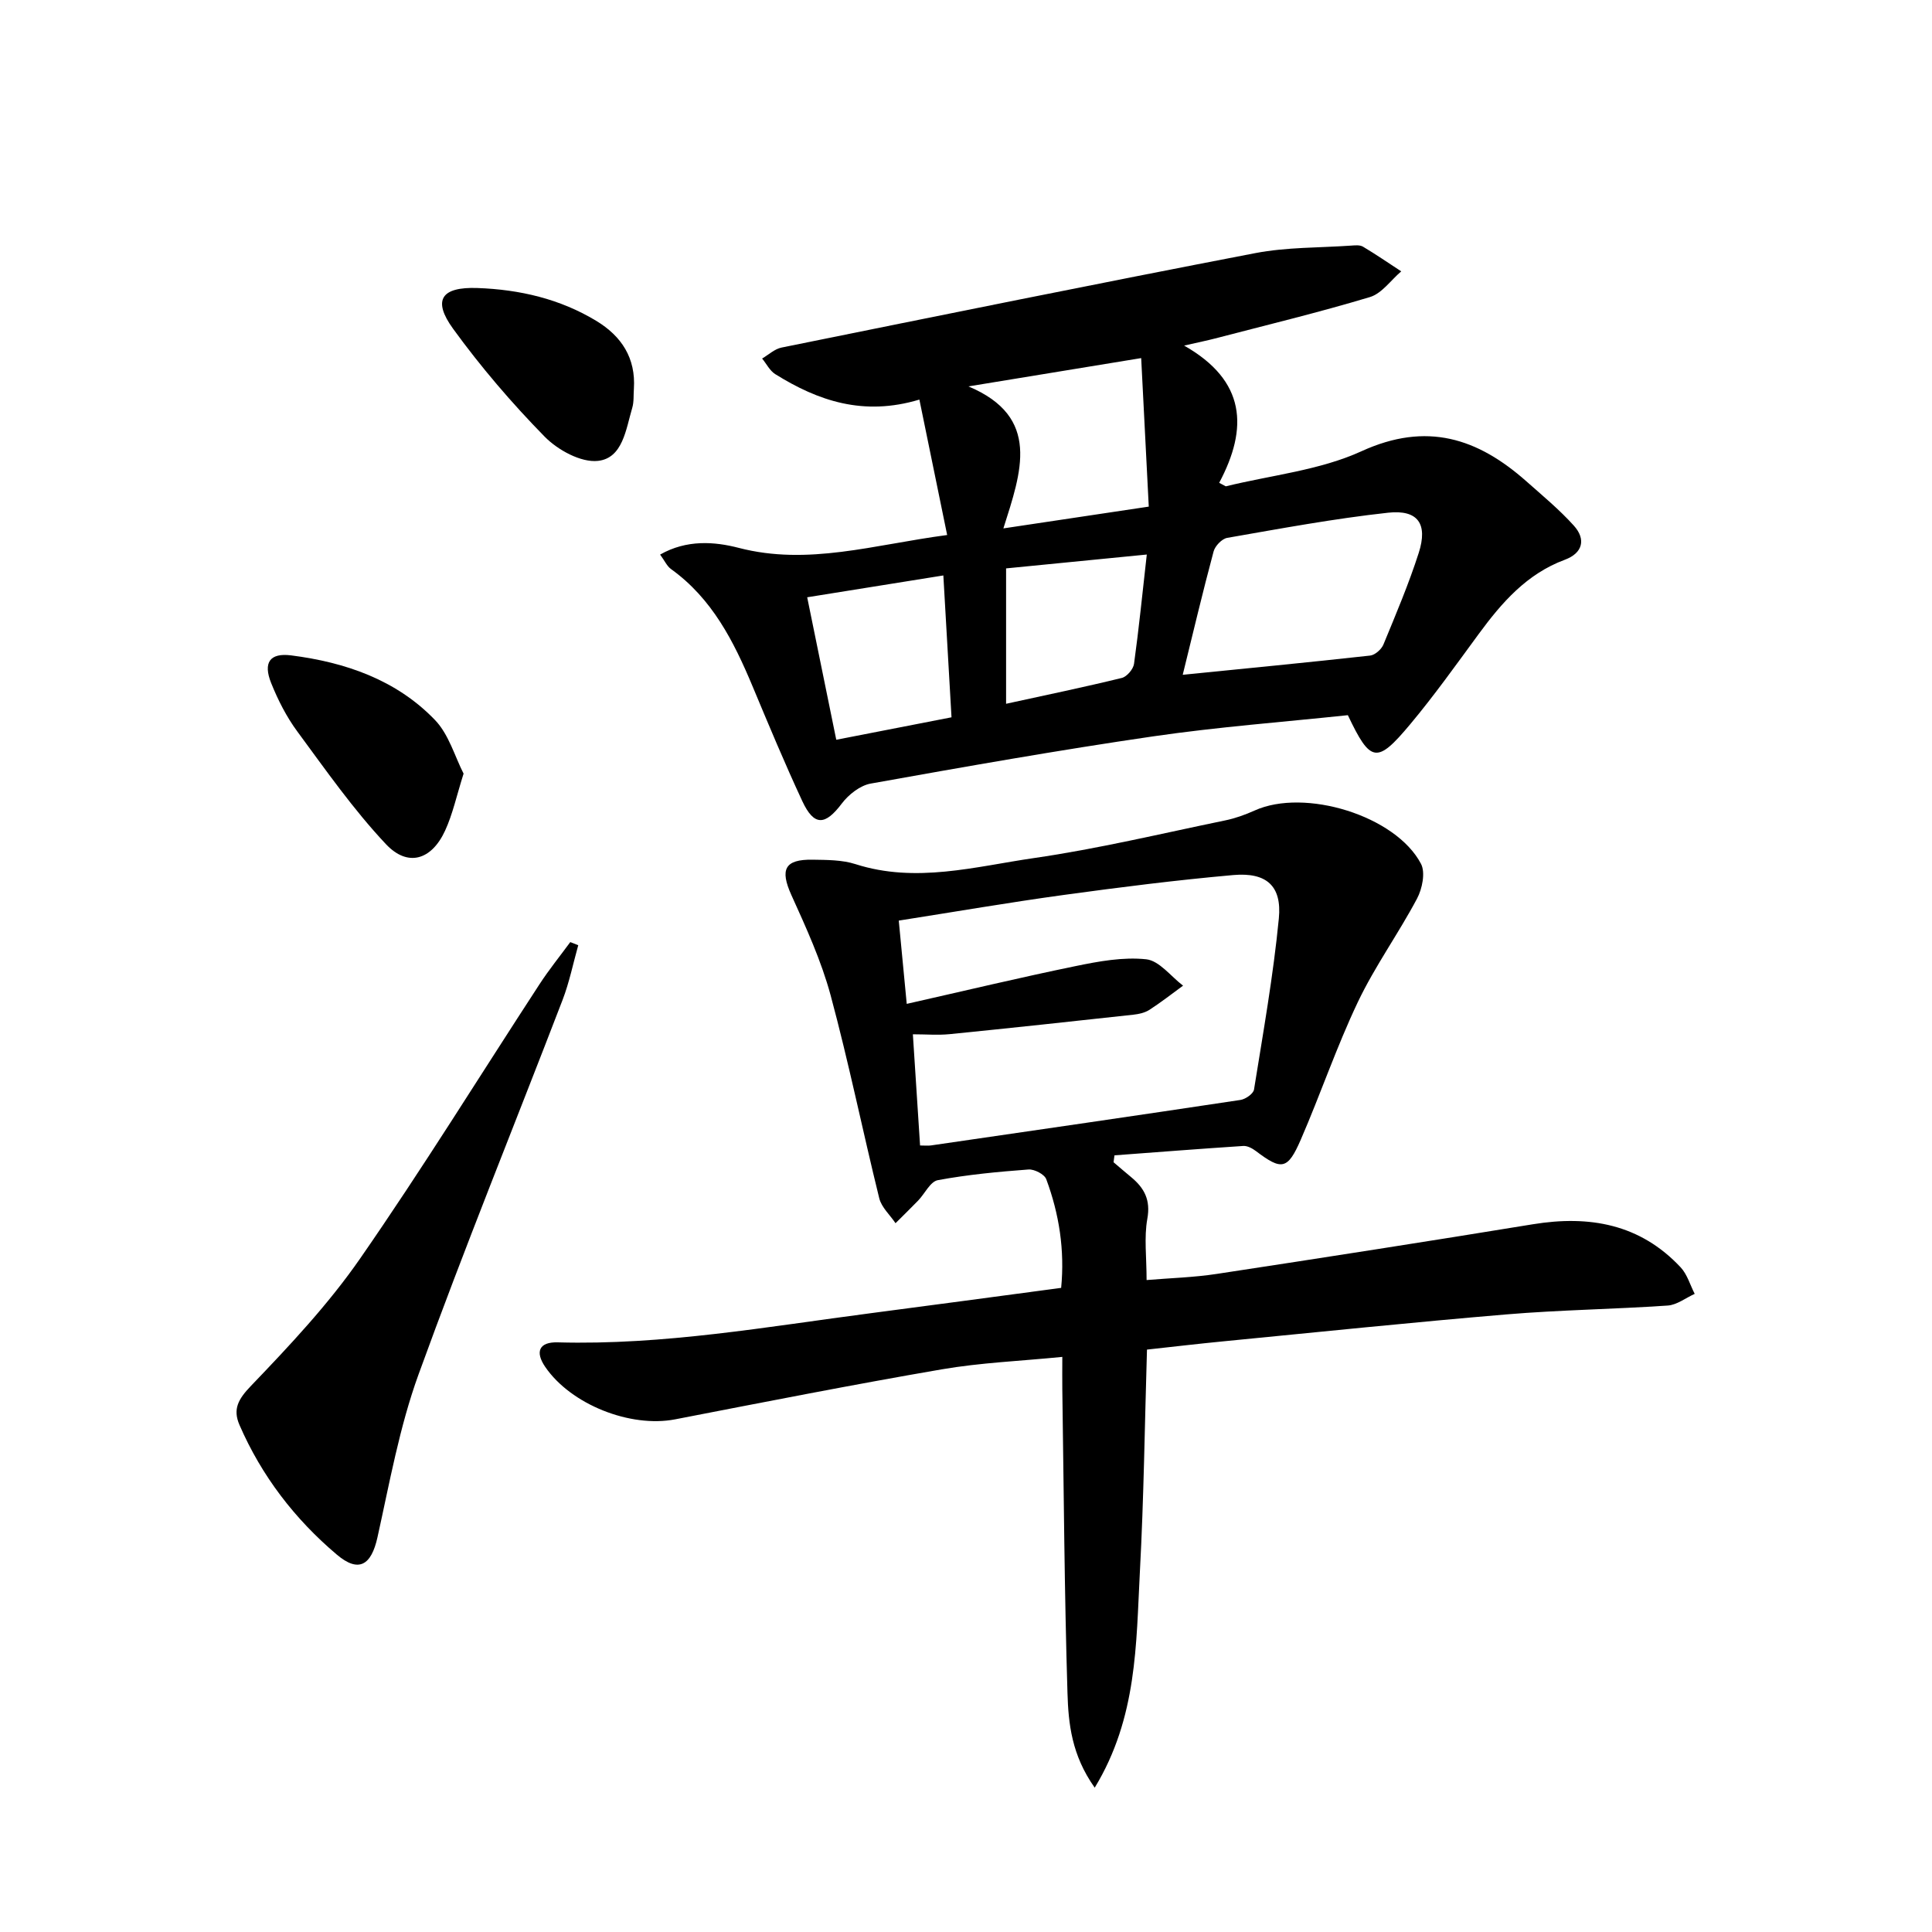
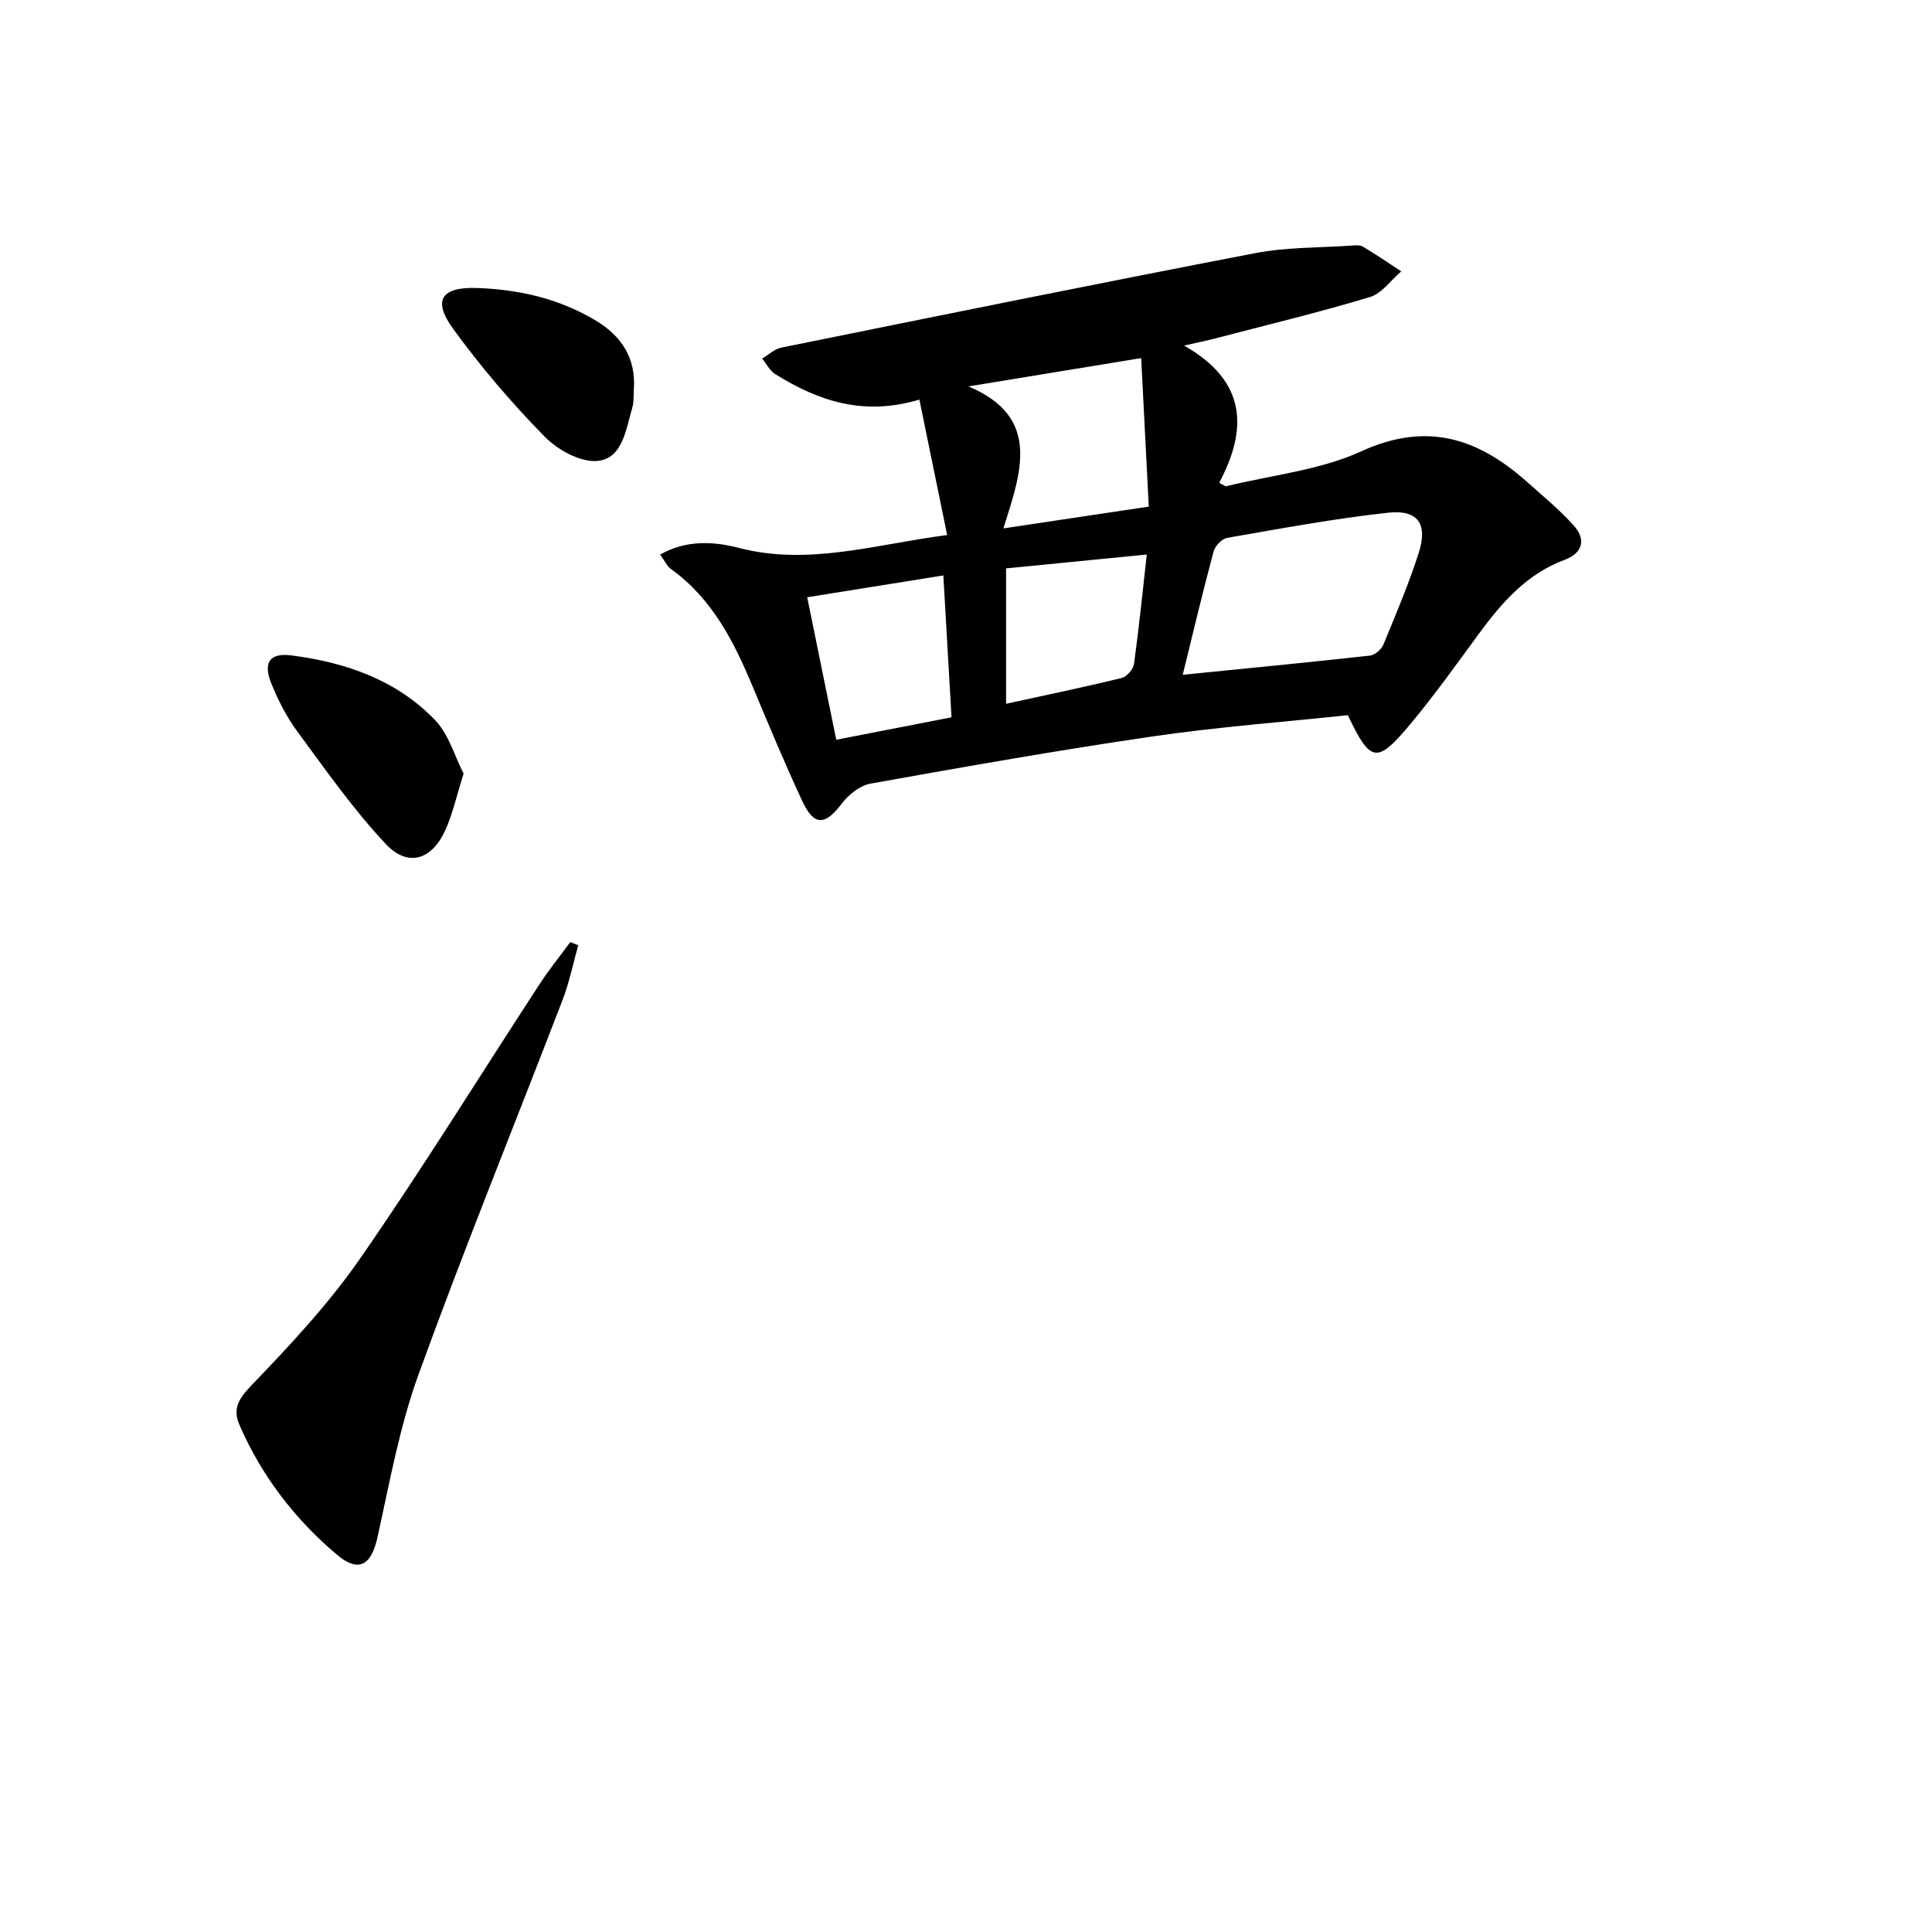
<svg xmlns="http://www.w3.org/2000/svg" enable-background="new 0 0 400 400" viewBox="0 0 400 400">
-   <path d="m226.65 370.12c-4.79-6.74-5.45-13.29-5.64-19.6-.64-20.96-.76-41.94-1.07-62.91-.03-1.97 0-3.95 0-6.68-8.64.86-16.9 1.19-24.97 2.58-18.45 3.17-36.81 6.79-55.19 10.35-9.27 1.79-21.57-3.06-26.9-10.86-2.13-3.12-1.28-5.18 2.57-5.08 21.9.61 43.37-3.24 64.93-6.05 12.98-1.69 25.96-3.45 39.32-5.23.76-7.83-.41-15.29-3.08-22.49-.38-1.03-2.47-2.11-3.68-2.02-6.28.47-12.59 1.06-18.77 2.21-1.57.29-2.7 2.8-4.09 4.24-1.53 1.58-3.11 3.11-4.67 4.67-1.15-1.71-2.9-3.28-3.37-5.16-3.45-13.99-6.32-28.13-10.07-42.03-1.93-7.13-5.06-13.98-8.12-20.74-2.39-5.29-1.43-7.43 4.41-7.33 2.97.05 6.09.03 8.86.92 12.51 4.01 24.78.51 36.97-1.26 13.27-1.92 26.36-5.07 39.51-7.78 2.1-.43 4.18-1.17 6.13-2.05 10.37-4.71 29.23 1.04 34.47 11.02.95 1.81.26 5.18-.82 7.21-3.85 7.25-8.72 14-12.24 21.39-4.42 9.28-7.73 19.08-11.83 28.52-2.72 6.26-3.97 6.38-9.28 2.36-.74-.56-1.77-1.12-2.63-1.06-8.89.58-17.78 1.28-26.66 1.94-.06.48-.13.95-.19 1.43 1.22 1.03 2.42 2.08 3.65 3.09 2.73 2.26 4.05 4.73 3.34 8.63-.69 3.85-.15 7.92-.15 12.67 4.87-.41 9.78-.54 14.59-1.28 21.81-3.32 43.61-6.71 65.39-10.27 11.71-1.91 22.21-.05 30.6 8.93 1.36 1.46 1.95 3.64 2.9 5.48-1.86.84-3.68 2.29-5.59 2.42-11.11.76-22.26.9-33.35 1.83-19.54 1.64-39.04 3.67-58.56 5.57-5.26.51-10.51 1.13-15.9 1.72-.47 15.5-.65 30.77-1.47 46.01-.79 14.91-.52 30.16-9.35 44.69zm-36.16-132.96c.99 0 1.64.08 2.26-.01 21.36-3.11 42.73-6.2 64.08-9.42 1.05-.16 2.66-1.28 2.8-2.15 1.89-11.78 3.99-23.56 5.14-35.42.66-6.76-2.57-9.59-9.43-8.99-11.73 1.04-23.44 2.52-35.11 4.12-11.3 1.55-22.54 3.49-34.15 5.31.54 5.65 1.04 10.85 1.65 17.24 12.05-2.72 23.47-5.46 34.96-7.82 4.8-.99 9.84-1.92 14.62-1.41 2.71.29 5.1 3.54 7.63 5.46-2.31 1.69-4.57 3.46-6.97 5.01-.94.6-2.18.88-3.31 1-12.68 1.39-25.35 2.76-38.04 4.03-2.41.24-4.86.03-7.62.03.51 8.04 1 15.44 1.49 23.02z" />
  <path d="m245.16 71.55c12.8 7.27 13.3 17.06 7.26 28.41.46.24.91.49 1.37.73 9.42-2.32 19.44-3.31 28.1-7.27 13.5-6.17 24.05-2.7 34.15 6.25 3.35 2.97 6.83 5.85 9.81 9.16 2.56 2.84 1.83 5.69-1.87 7.06-7.9 2.93-13.07 8.89-17.85 15.4-4.63 6.3-9.17 12.69-14.18 18.68-6.89 8.24-8.2 7.97-12.89-1.9-13.32 1.41-26.9 2.43-40.34 4.39-19.54 2.85-39 6.29-58.44 9.77-2.2.39-4.59 2.27-6 4.14-3.44 4.56-5.73 4.72-8.17-.5-3.65-7.84-6.98-15.83-10.31-23.8-3.89-9.3-8.37-18.15-16.87-24.25-.85-.61-1.33-1.74-2.26-3 5.49-3.13 11.27-2.69 16.27-1.39 14.38 3.73 27.91-.65 43.16-2.66-1.96-9.57-3.8-18.53-5.75-28.04-11.6 3.49-20.98.25-29.83-5.26-1.14-.71-1.83-2.14-2.73-3.24 1.33-.78 2.58-1.98 4.02-2.27 32.68-6.62 65.36-13.26 98.11-19.56 6.46-1.24 13.2-1.09 19.81-1.55.82-.06 1.82-.16 2.46.22 2.7 1.61 5.29 3.39 7.92 5.11-2.15 1.83-4.02 4.59-6.5 5.33-10.61 3.19-21.4 5.79-32.13 8.59-1.55.4-3.12.72-6.32 1.45zm-.29 68.16c13.14-1.32 25.98-2.56 38.8-3.98 1.01-.11 2.34-1.29 2.75-2.28 2.59-6.28 5.25-12.55 7.32-19 1.91-5.98-.16-8.97-6.34-8.3-11.16 1.22-22.24 3.28-33.32 5.21-1.1.19-2.52 1.68-2.82 2.82-2.23 8.3-4.21 16.67-6.39 25.53zm-7.03-34.82c-.54-10.53-1.05-20.54-1.57-30.75-12.55 2.06-24.15 3.96-35.76 5.86 15.08 6.36 10.96 17.63 7.23 29.4 10.41-1.56 19.98-2.99 30.1-4.51zm-42.53 14.25c-9.92 1.59-18.84 3.02-28.19 4.52 2.05 10.07 4.02 19.68 6.02 29.5 8.41-1.64 15.99-3.12 23.86-4.65-.58-10-1.12-19.39-1.69-29.37zm12.99-1.46v28.03c8.19-1.79 16.11-3.43 23.96-5.35 1.05-.26 2.38-1.82 2.53-2.93 1.01-7.31 1.74-14.65 2.64-22.62-10.06.99-19.54 1.93-29.13 2.87z" />
  <path d="m119.72 195.7c-1.06 3.77-1.84 7.66-3.24 11.31-9.94 25.87-20.4 51.54-29.84 77.59-3.93 10.84-5.98 22.38-8.49 33.69-1.28 5.79-3.89 7.4-8.4 3.59-8.73-7.38-15.59-16.31-20.17-26.86-1.41-3.26-.27-5.33 2.38-8.09 8.01-8.35 16.04-16.9 22.61-26.38 12.89-18.58 24.78-37.85 37.14-56.79 1.96-3.01 4.23-5.81 6.36-8.71.57.21 1.11.43 1.65.65z" />
  <path d="m95.98 160.17c-1.47 4.65-2.26 8.41-3.83 11.81-2.8 6.08-7.71 7.61-12.24 2.8-6.76-7.18-12.47-15.36-18.35-23.33-2.24-3.03-4.01-6.52-5.42-10.03-1.7-4.25-.28-6.29 4.14-5.73 11.22 1.43 21.76 5.05 29.76 13.36 2.89 2.99 4.12 7.57 5.94 11.12z" />
  <path d="m131.24 80.48c-.1 1.33.03 2.72-.34 3.96-1.31 4.41-1.95 10.41-7.09 10.98-3.52.39-8.34-2.25-11.06-5.03-6.82-6.96-13.22-14.44-18.94-22.32-4.33-5.97-2.43-8.7 5.02-8.44 8.74.31 17.11 2.24 24.67 6.83 5.19 3.16 8.15 7.68 7.74 14.02z" />
</svg>